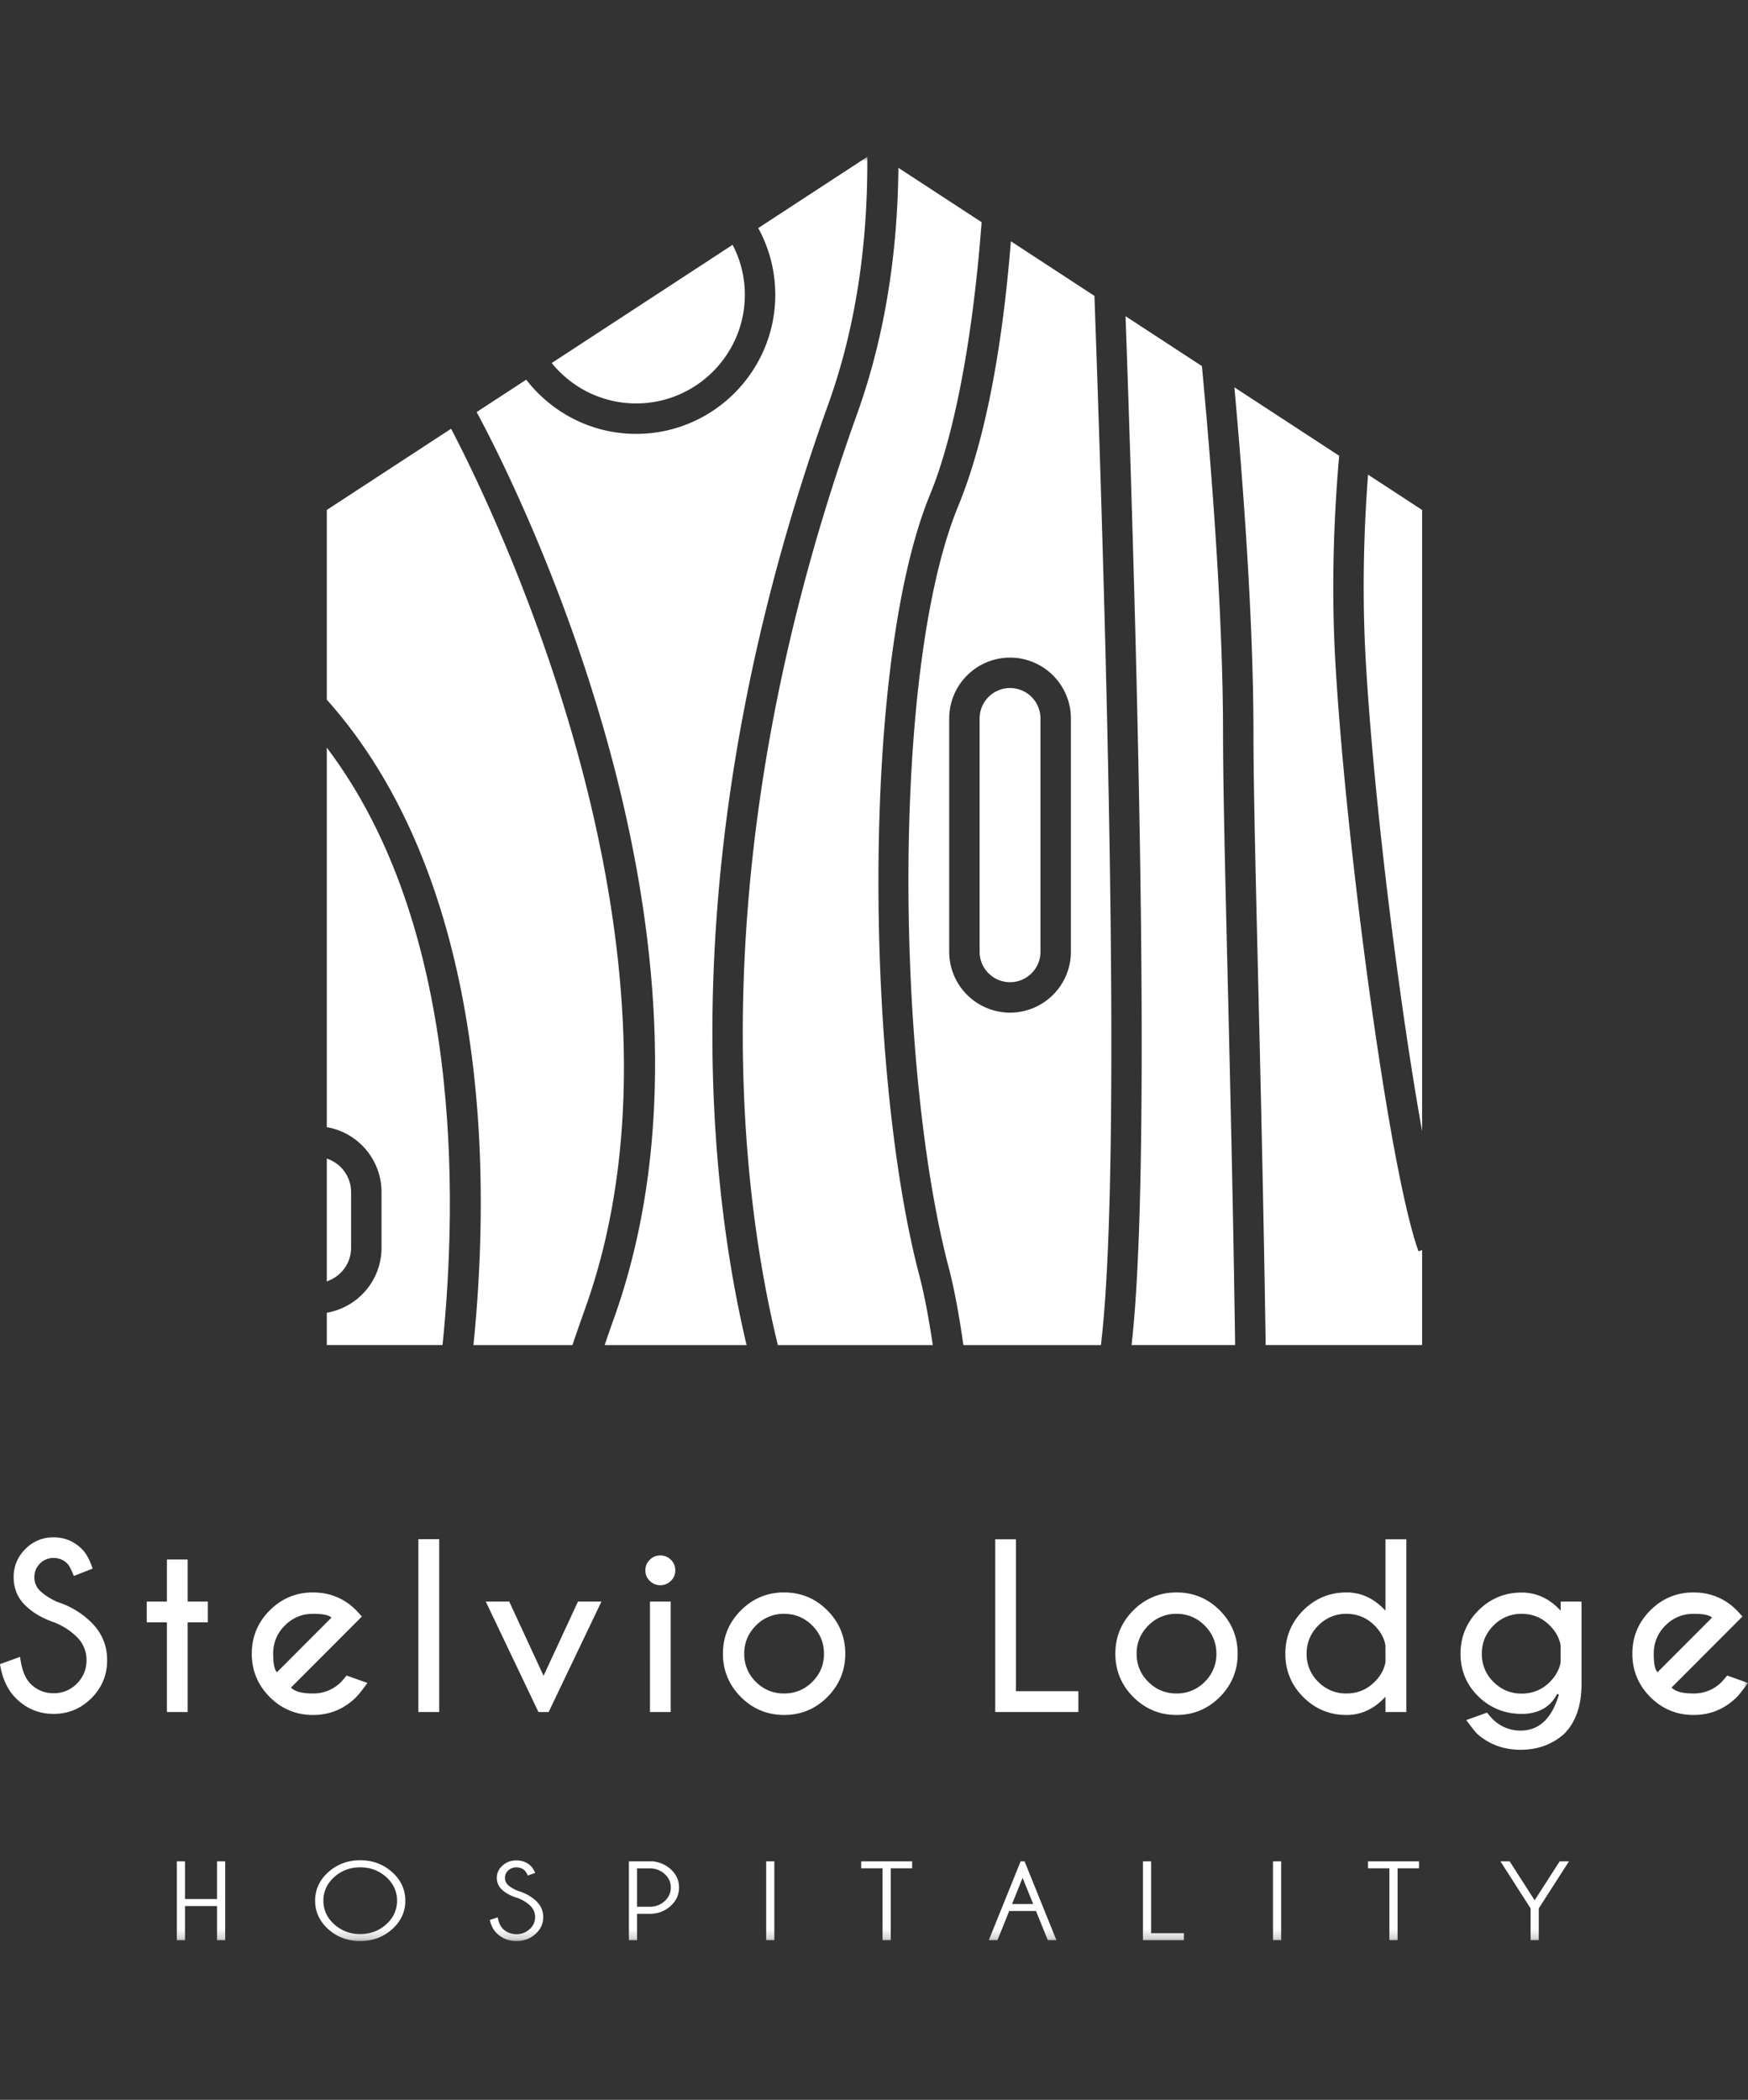
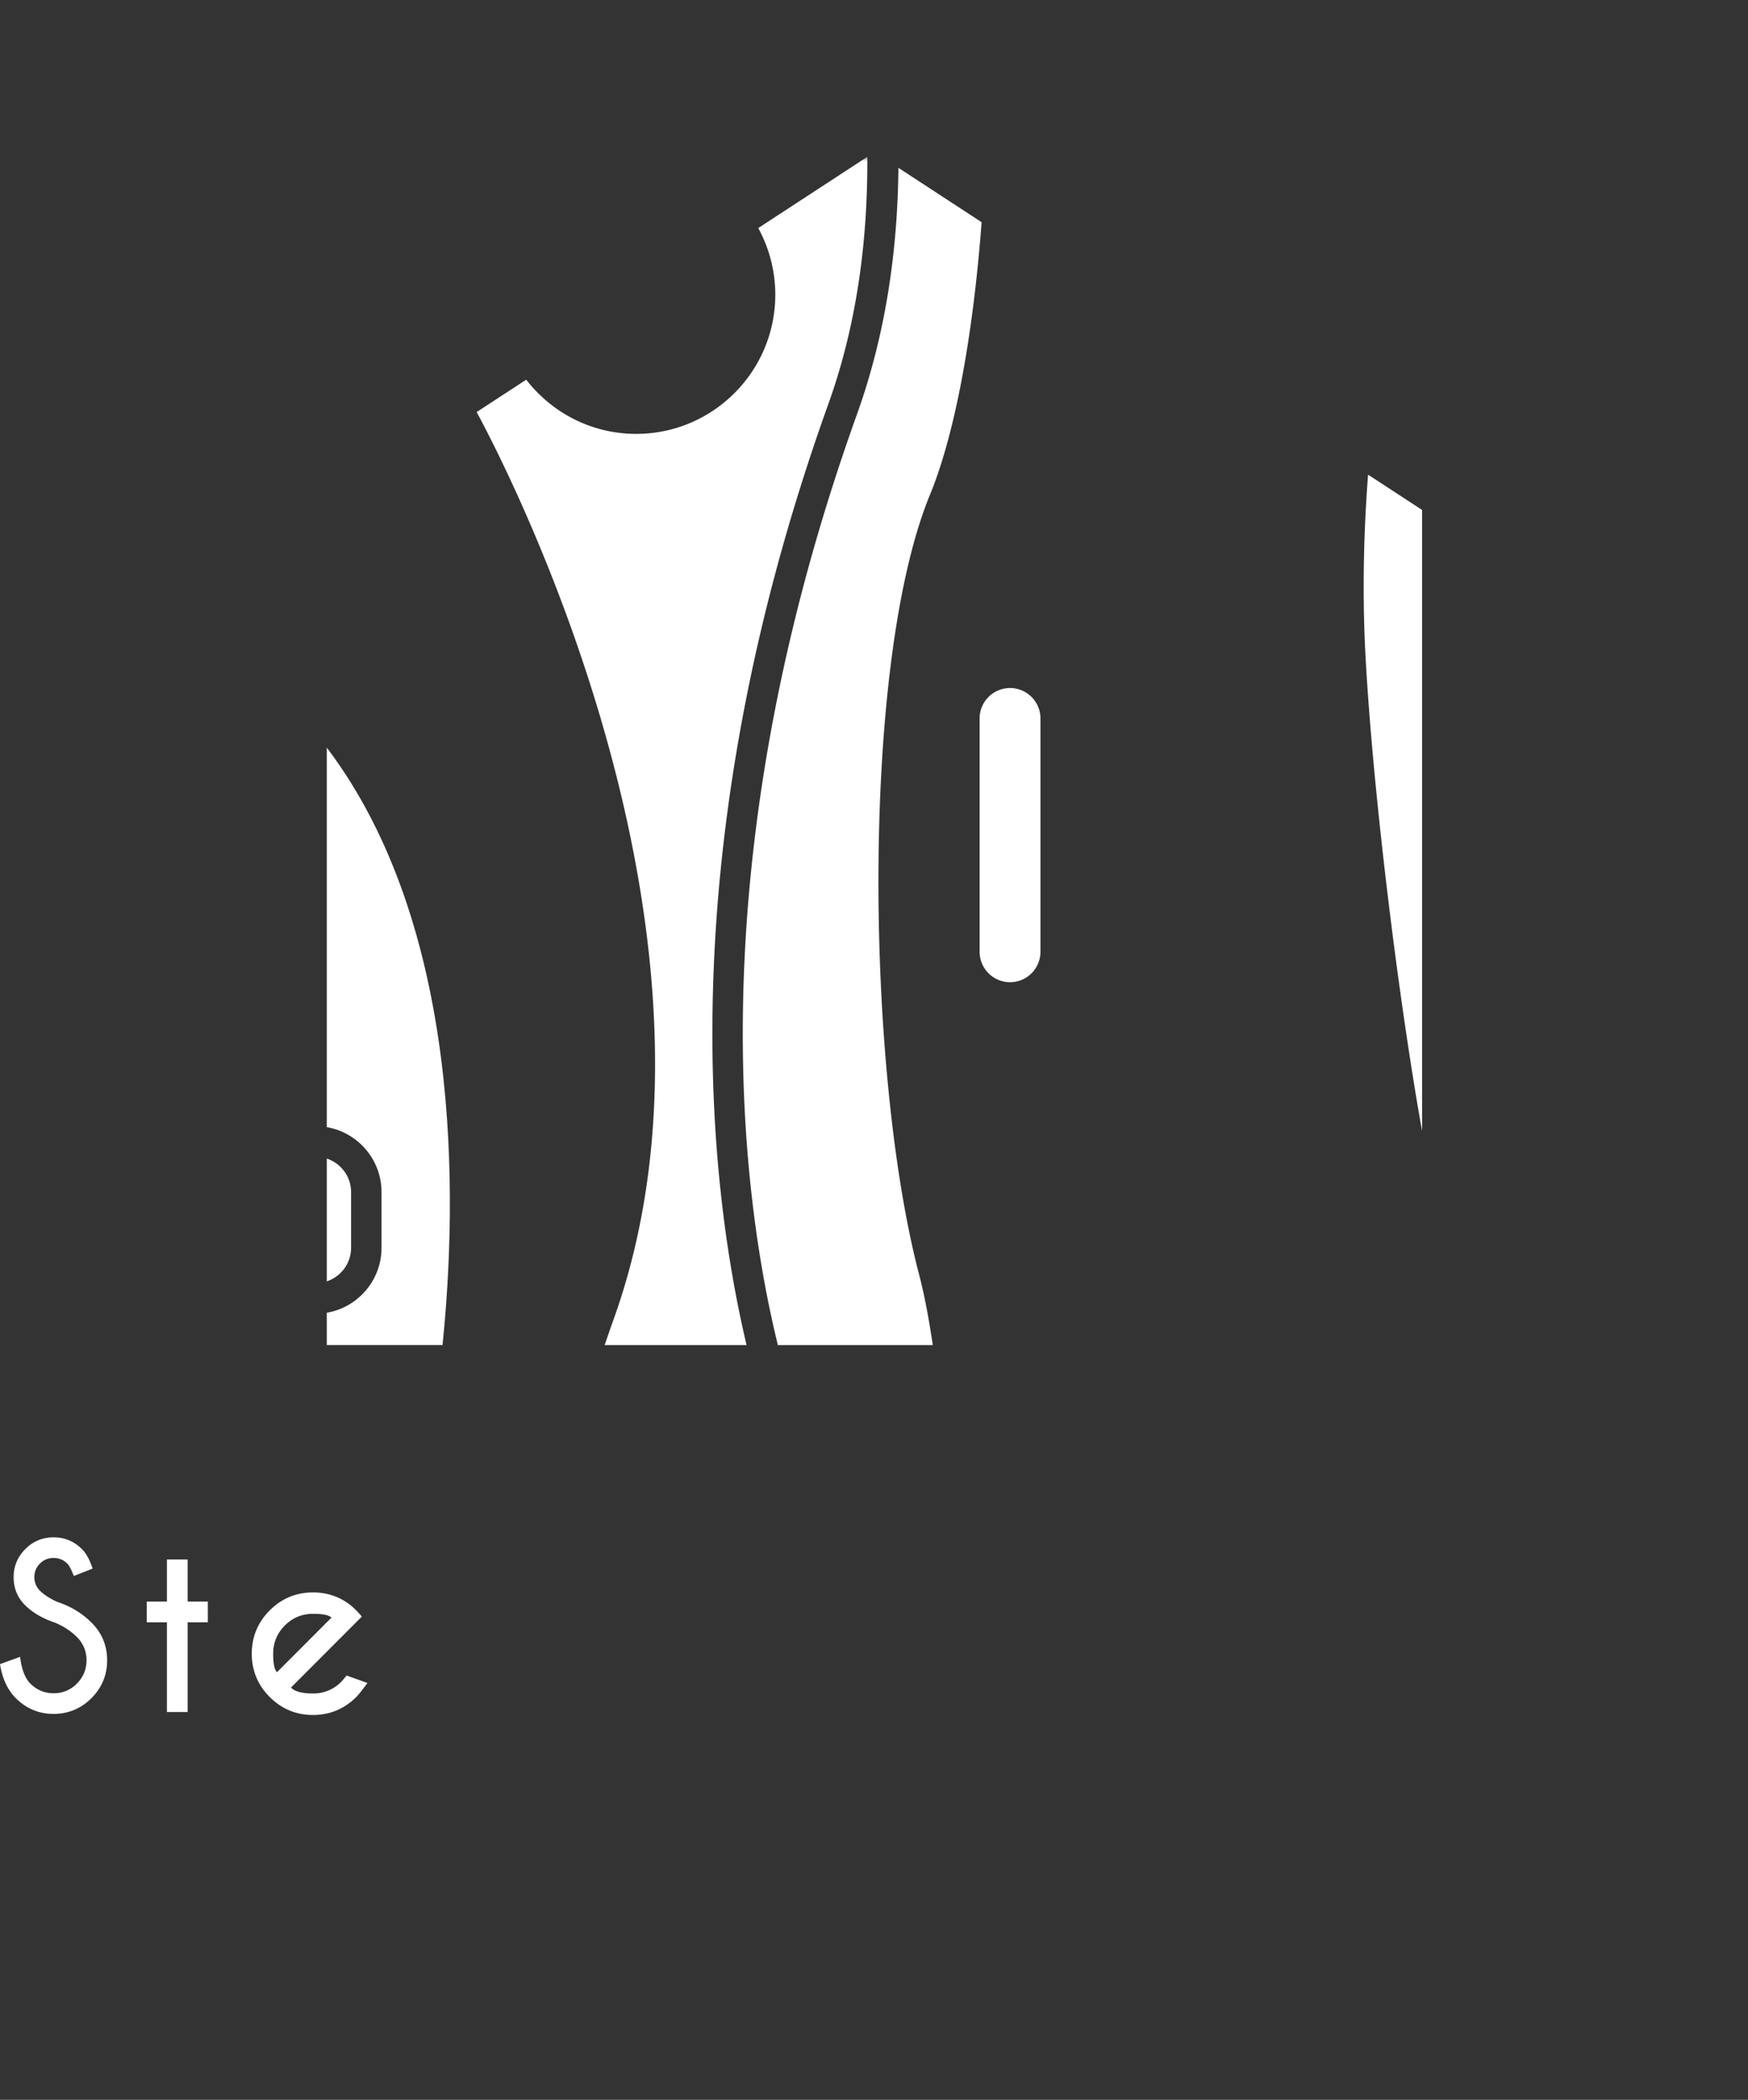
<svg xmlns="http://www.w3.org/2000/svg" xmlns:xlink="http://www.w3.org/1999/xlink" width="184" height="221" viewBox="0 0 184 221">
  <rect x="0" y="0" width="184" height="221" fill="#333333" stroke="none" />
  <defs>
    <path id="2tgbf6eyxa" d="M0 187.79h184V0H0z" />
  </defs>
  <g transform="translate(0 16.505)" fill="none" fill-rule="evenodd">
    <path d="M5.994 152.079c-.761-.353-1.358-.742-1.785-1.161a1.966 1.966 0 0 1-.592-1.436c0-.56.2-1.042.592-1.43a1.975 1.975 0 0 1 1.436-.586c.551 0 1.03.195 1.424.58.216.216.446.649.7 1.32l1.981-.78c-.31-.939-.693-1.634-1.14-2.066-.822-.813-1.818-1.225-2.965-1.225-1.161 0-2.164.415-2.98 1.235-.816.82-1.23 1.812-1.23 2.952 0 1.162.4 2.15 1.184 2.934.792.793 1.844 1.413 3.126 1.843l.006.002c.918.378 1.705.89 2.34 1.525a3.353 3.353 0 0 1 1.017 2.447c0 .957-.342 1.784-1.016 2.459a3.352 3.352 0 0 1-2.447 1.015c-.95 0-1.773-.342-2.447-1.015-.561-.563-.926-1.51-1.082-2.818L0 158.642c.24 1.511.798 2.714 1.66 3.577 1.093 1.101 2.434 1.66 3.985 1.66 1.542 0 2.882-.557 3.98-1.655 1.097-1.097 1.654-2.44 1.654-3.99 0-1.551-.559-2.888-1.66-3.975-.989-.988-2.209-1.721-3.625-2.18M17.57 163.683h2.182v-9.44h2.125v-2.183h-2.125v-4.434H17.57v4.434h-2.125v2.182h2.125zM29.084 159.406c-.222-.295-.329-.904-.329-1.861 0-1.156.413-2.155 1.228-2.97.816-.815 1.811-1.228 2.958-1.228.965 0 1.575.107 1.863.33l.088.067-.078.079-5.663 5.673-.067-.09zm8.416 2.698c.247-.246.642-.744 1.177-1.48l-2.19-.782c-.28.334-.472.558-.569.663a4.091 4.091 0 0 1-2.977 1.226c-1.084 0-1.815-.18-2.236-.553l-.078-.069.074-.074 7.39-7.4a17.98 17.98 0 0 0-.59-.65 8.798 8.798 0 0 0-.556-.51c-1.14-.915-2.487-1.38-4.004-1.38-1.764 0-3.294.636-4.548 1.89s-1.89 2.788-1.89 4.56c0 1.77.636 3.305 1.89 4.559 1.253 1.253 2.784 1.89 4.548 1.89 1.773 0 3.307-.637 4.56-1.89z" fill="#FFF" />
    <mask id="4l8kolo28b" fill="#fff">
      <use xlink:href="#2tgbf6eyxa" />
    </mask>
-     <path fill="#FFF" mask="url(#4l8kolo28b)" d="M44.04 163.683h2.193V145.49H44.04zM53.605 152.06h-2.47l5.545 11.624h1.071l5.558-11.624h-2.47l-3.623 7.807zM68.418 163.683H70.6V152.06h-2.182zM70.618 147.656a1.548 1.548 0 0 0-1.115-.454c-.422 0-.794.153-1.104.454-.312.306-.464.67-.464 1.114 0 .443.152.807.465 1.113.309.301.68.454 1.103.454.43 0 .805-.153 1.115-.454.312-.306.464-.67.464-1.113 0-.444-.152-.808-.464-1.114M86.735 157.545c0 1.154-.413 2.15-1.23 2.963-.815.812-1.813 1.223-2.968 1.223a4.073 4.073 0 0 1-2.97-1.223 4.046 4.046 0 0 1-1.228-2.963c0-1.148.414-2.145 1.228-2.963a4.054 4.054 0 0 1 2.97-1.236c1.155 0 2.154.416 2.969 1.236.816.82 1.229 1.816 1.229 2.963m-4.198-6.45c-1.764 0-3.295.636-4.548 1.89-1.254 1.254-1.89 2.788-1.89 4.56 0 1.771.636 3.305 1.89 4.558 1.253 1.254 2.784 1.89 4.548 1.89 1.772 0 3.304-.636 4.553-1.889 1.25-1.254 1.885-2.788 1.885-4.56 0-1.771-.634-3.305-1.885-4.56-1.249-1.253-2.78-1.888-4.553-1.888M106.944 145.502h-2.182v18.181h8.752v-2.194h-6.57zM126.811 160.508a4.073 4.073 0 0 1-2.968 1.223c-1.155 0-2.154-.411-2.969-1.223-.816-.811-1.23-1.809-1.23-2.963 0-1.148.414-2.145 1.23-2.963a4.053 4.053 0 0 1 2.969-1.236c1.154 0 2.153.416 2.969 1.236.816.82 1.23 1.816 1.23 2.963a4.043 4.043 0 0 1-1.23 2.963m-2.969-9.412c-1.764 0-3.295.635-4.548 1.889-1.254 1.254-1.89 2.789-1.89 4.56 0 1.771.636 3.305 1.89 4.558 1.253 1.254 2.784 1.89 4.548 1.89 1.772 0 3.304-.636 4.554-1.889 1.25-1.254 1.884-2.788 1.884-4.56 0-1.77-.634-3.305-1.884-4.56-1.25-1.253-2.782-1.888-4.554-1.888M145.839 158.446c-.14.752-.524 1.445-1.14 2.062-.812.812-1.809 1.223-2.964 1.223a4.073 4.073 0 0 1-2.97-1.223 4.046 4.046 0 0 1-1.228-2.963c0-1.148.414-2.145 1.228-2.963a4.054 4.054 0 0 1 2.97-1.235c1.155 0 2.152.415 2.963 1.235.617.616 1 1.313 1.14 2.072l.002 1.784-.001.008zm.001 5.237h2.195v-18.18h-2.195v7.516l-.167-.174c-1.124-1.16-2.45-1.75-3.938-1.75-1.772 0-3.304.636-4.554 1.89-1.25 1.254-1.884 2.788-1.884 4.56 0 1.77.634 3.305 1.884 4.56 1.25 1.252 2.782 1.889 4.554 1.889 1.489 0 2.814-.589 3.938-1.751l.167-.173v1.613zM164.27 156.606l.001.02v1.871c-.15.749-.53 1.422-1.13 2.023-.812.811-1.809 1.222-2.963 1.222a4.064 4.064 0 0 1-2.97-1.228 4.062 4.062 0 0 1-1.229-2.97c0-1.147.414-2.144 1.229-2.962a4.052 4.052 0 0 1 2.97-1.235c1.154 0 2.151.415 2.963 1.235.6.599.98 1.28 1.128 2.024m-8.645-3.615c-1.25 1.25-1.884 2.782-1.884 4.553s.633 3.286 1.882 4.502c1.25 1.216 2.783 1.832 4.556 1.832 1.759 0 3.016-.708 3.737-2.107l.18.073c-.737 2.516-2.09 3.792-4.022 3.792-1.146 0-2.143-.411-2.962-1.223-.106-.105-.3-.33-.583-.666l-2.18.782c.531.731.923 1.225 1.166 1.468 1.25 1.1 2.785 1.66 4.56 1.66 1.774 0 3.31-.56 4.564-1.664 1.219-1.22 1.839-2.985 1.839-5.244v-8.689h-2.194v.957l-.168-.172c-1.123-1.153-2.449-1.738-3.937-1.738-1.773 0-3.305.633-4.554 1.884M174.408 159.406c-.222-.295-.33-.904-.33-1.861 0-1.156.414-2.155 1.228-2.97.816-.815 1.811-1.228 2.959-1.228.964 0 1.574.107 1.862.33l.088.067-.078.079-5.662 5.673-.067-.09zm3.857 2.325c-1.084 0-1.816-.18-2.236-.553l-.079-.069.074-.074 7.39-7.4a17.98 17.98 0 0 0-.59-.65 8.607 8.607 0 0 0-.556-.51c-1.139-.915-2.487-1.38-4.003-1.38-1.765 0-3.295.636-4.549 1.89-1.254 1.254-1.89 2.788-1.89 4.56 0 1.77.636 3.305 1.89 4.559 1.253 1.253 2.784 1.89 4.549 1.89 1.772 0 3.306-.637 4.558-1.89.247-.246.642-.744 1.177-1.48l-2.19-.782c-.28.334-.472.558-.568.663a4.091 4.091 0 0 1-2.977 1.226zM19.473 179.398h-.86v8.3h.86v-3.595h3.372v3.595h.859v-8.3h-.86v3.97h-3.371zM40.653 186.029c-.752.678-1.672 1.022-2.735 1.022-1.058 0-1.978-.344-2.731-1.022-.76-.683-1.145-1.522-1.145-2.492s.384-1.807 1.141-2.489c.752-.676 1.672-1.02 2.735-1.02s1.983.344 2.735 1.02c.758.683 1.142 1.52 1.142 2.49 0 .968-.384 1.807-1.142 2.49m.63-5.491c-.925-.831-2.057-1.254-3.365-1.254-1.307 0-2.439.423-3.364 1.254-.918.827-1.384 1.836-1.384 3s.466 2.174 1.384 3c.925.832 2.057 1.254 3.364 1.254 1.308 0 2.44-.422 3.365-1.254.918-.826 1.383-1.836 1.383-3s-.465-2.173-1.383-3M52.985 186.545c-.294-.263-.492-.683-.591-1.251l-.83.27c.132.623.4 1.118.8 1.479.55.496 1.222.748 2 .748.776 0 1.447-.251 1.997-.745.552-.498.82-1.078.82-1.776 0-.697-.268-1.275-.821-1.766-.504-.453-1.127-.79-1.85-1.002-.43-.178-.757-.37-.993-.578a1.03 1.03 0 0 1-.362-.793c0-.312.121-.577.362-.79.462-.414 1.22-.417 1.69-.004.114.105.228.283.351.555l.773-.275c-.142-.347-.31-.606-.502-.773-.41-.366-.889-.544-1.464-.544-.584 0-1.065.178-1.472.547-.4.362-.597.782-.597 1.284 0 .512.187.928.572 1.275.401.36.936.643 1.589.841l.012.004c.499.184.929.437 1.276.75.387.348.583.774.583 1.27 0 .497-.196.926-.584 1.274-.38.343-.845.517-1.38.517-.534 0-.999-.174-1.38-.517M69.953 183.593c-.43.388-.955.585-1.557.585H67.06v-4.04h1.336c.603 0 1.128.195 1.557.582.438.39.66.872.66 1.432 0 .562-.222 1.047-.66 1.44m-1.231-4.196-2.521.002v8.3h.859v-2.78h1.336c.863 0 1.578-.268 2.186-.817.603-.544.896-1.181.896-1.95 0-.76-.293-1.395-.896-1.94-.502-.452-1.128-.726-1.86-.815M80.65 187.698h.859v-8.3h-.86zM92.9 187.698h.865v-7.566h2.252v-.734H90.65v.734h2.252zM106.532 183.89l1.11-2.753 1.117 2.753h-2.227zm3.765 3.808h.906l-3.354-8.3h-.413l-3.354 8.3h.912l1.237-3.074h2.823l1.243 3.074zM121.171 179.398h-.859v8.3h4.31v-.739h-3.45zM134 187.698h.859v-8.3H134zM146.251 187.698h.864v-7.566h2.253v-.734H144v.734h2.251zM158.912 179.398h-.972l3.175 4.95v3.35h.86v-3.35l.03-.047 3.15-4.903h-.978l-2.636 4.099zM106.32 52.707a6.413 6.413 0 0 1 6.407 6.405v24.556a6.413 6.413 0 0 1-6.407 6.406 6.413 6.413 0 0 1-6.405-6.406V59.112a6.413 6.413 0 0 1 6.405-6.405m-6.458 64.184c.567 2.152 1.084 4.917 1.548 8.169h14.479l.051-.47c1.91-16.71.922-63.579-.736-109.953l-8.797-5.747c-.874 11-2.65 20.848-5.545 27.877-7.13 17.316-6.498 59.23-1 80.124M132.424 86.069c.276 11.516.598 24.98.803 38.99h16.467v-9.998l-.373.136c-3.107-8.492-7.721-43.376-8.77-62.25-.401-7.23-.19-14.614.415-21.482l-11.029-7.203c1.227 13.563 2.007 26.355 2.007 36.451 0 5.332.211 14.168.48 25.356M119.122 124.954l-.011.105h10.902c-.202-14.307-.527-27.847-.792-38.914-.267-11.208-.48-20.061-.48-25.431 0-10.633-.873-24.289-2.223-38.687l-8.038-5.25c1.611 45.775 2.536 91.603.642 108.177" />
    <path d="m81.722 124.4.153.66h16.313c-.431-2.904-.906-5.387-1.423-7.352-5.62-21.354-6.21-64.318 1.134-82.16 2.505-6.081 4.486-16.177 5.43-28.669L94.57 1.16c-.083 8.726-1.344 17.531-4.359 25.93-16.562 46.138-12.43 80.773-8.49 97.312M143.75 52.768c.802 14.441 3.484 36.042 5.944 49.78V37.166l-5.687-3.715c-.477 6.217-.618 12.824-.257 19.316M106.32 86.871a3.207 3.207 0 0 0 3.204-3.203V59.112a3.206 3.206 0 0 0-3.204-3.203 3.206 3.206 0 0 0-3.203 3.203v24.556a3.207 3.207 0 0 0 3.203 3.203" fill="#FFF" mask="url(#4l8kolo28b)" />
    <path d="M64.588 122.36c-.326.906-.63 1.801-.94 2.7h14.939c-4.016-16.918-8.206-52.209 8.61-99.051 2.998-8.351 4.152-17.208 4.099-26.01L79.814 7.5a14.556 14.556 0 0 1 1.794 7.015c0 8.076-6.568 14.645-14.643 14.645-4.708 0-8.893-2.242-11.573-5.705l-5.218 3.408c2.994 5.519 28.887 55.178 14.414 95.497" fill="#FFF" mask="url(#4l8kolo28b)" />
-     <path d="M50.579 107.328c.135 6.731-.246 12.844-.743 17.732h10.422a230.09 230.09 0 0 1 1.315-3.782c13.653-38.034-10.86-86.539-14.093-92.656L34.4 37.166v19.971C47.223 71.49 50.28 92.34 50.58 107.328M66.965 25.956c6.308 0 11.44-5.132 11.44-11.442 0-1.894-.47-3.677-1.288-5.252l-19.042 12.44c2.099 2.591 5.303 4.254 8.89 4.254" fill="#FFF" mask="url(#4l8kolo28b)" />
    <path d="M34.4 62.18v39.945c3.266.563 5.76 3.408 5.76 6.832v5.872c0 3.424-2.494 6.268-5.76 6.83v3.4h12.182c1.586-15.498 2.064-44.047-12.182-62.878" fill="#FFF" mask="url(#4l8kolo28b)" />
    <path d="M36.957 114.829v-5.872c0-1.646-1.076-3.03-2.557-3.527V118.356c1.481-.497 2.557-1.882 2.557-3.527" fill="#FFF" mask="url(#4l8kolo28b)" />
  </g>
</svg>